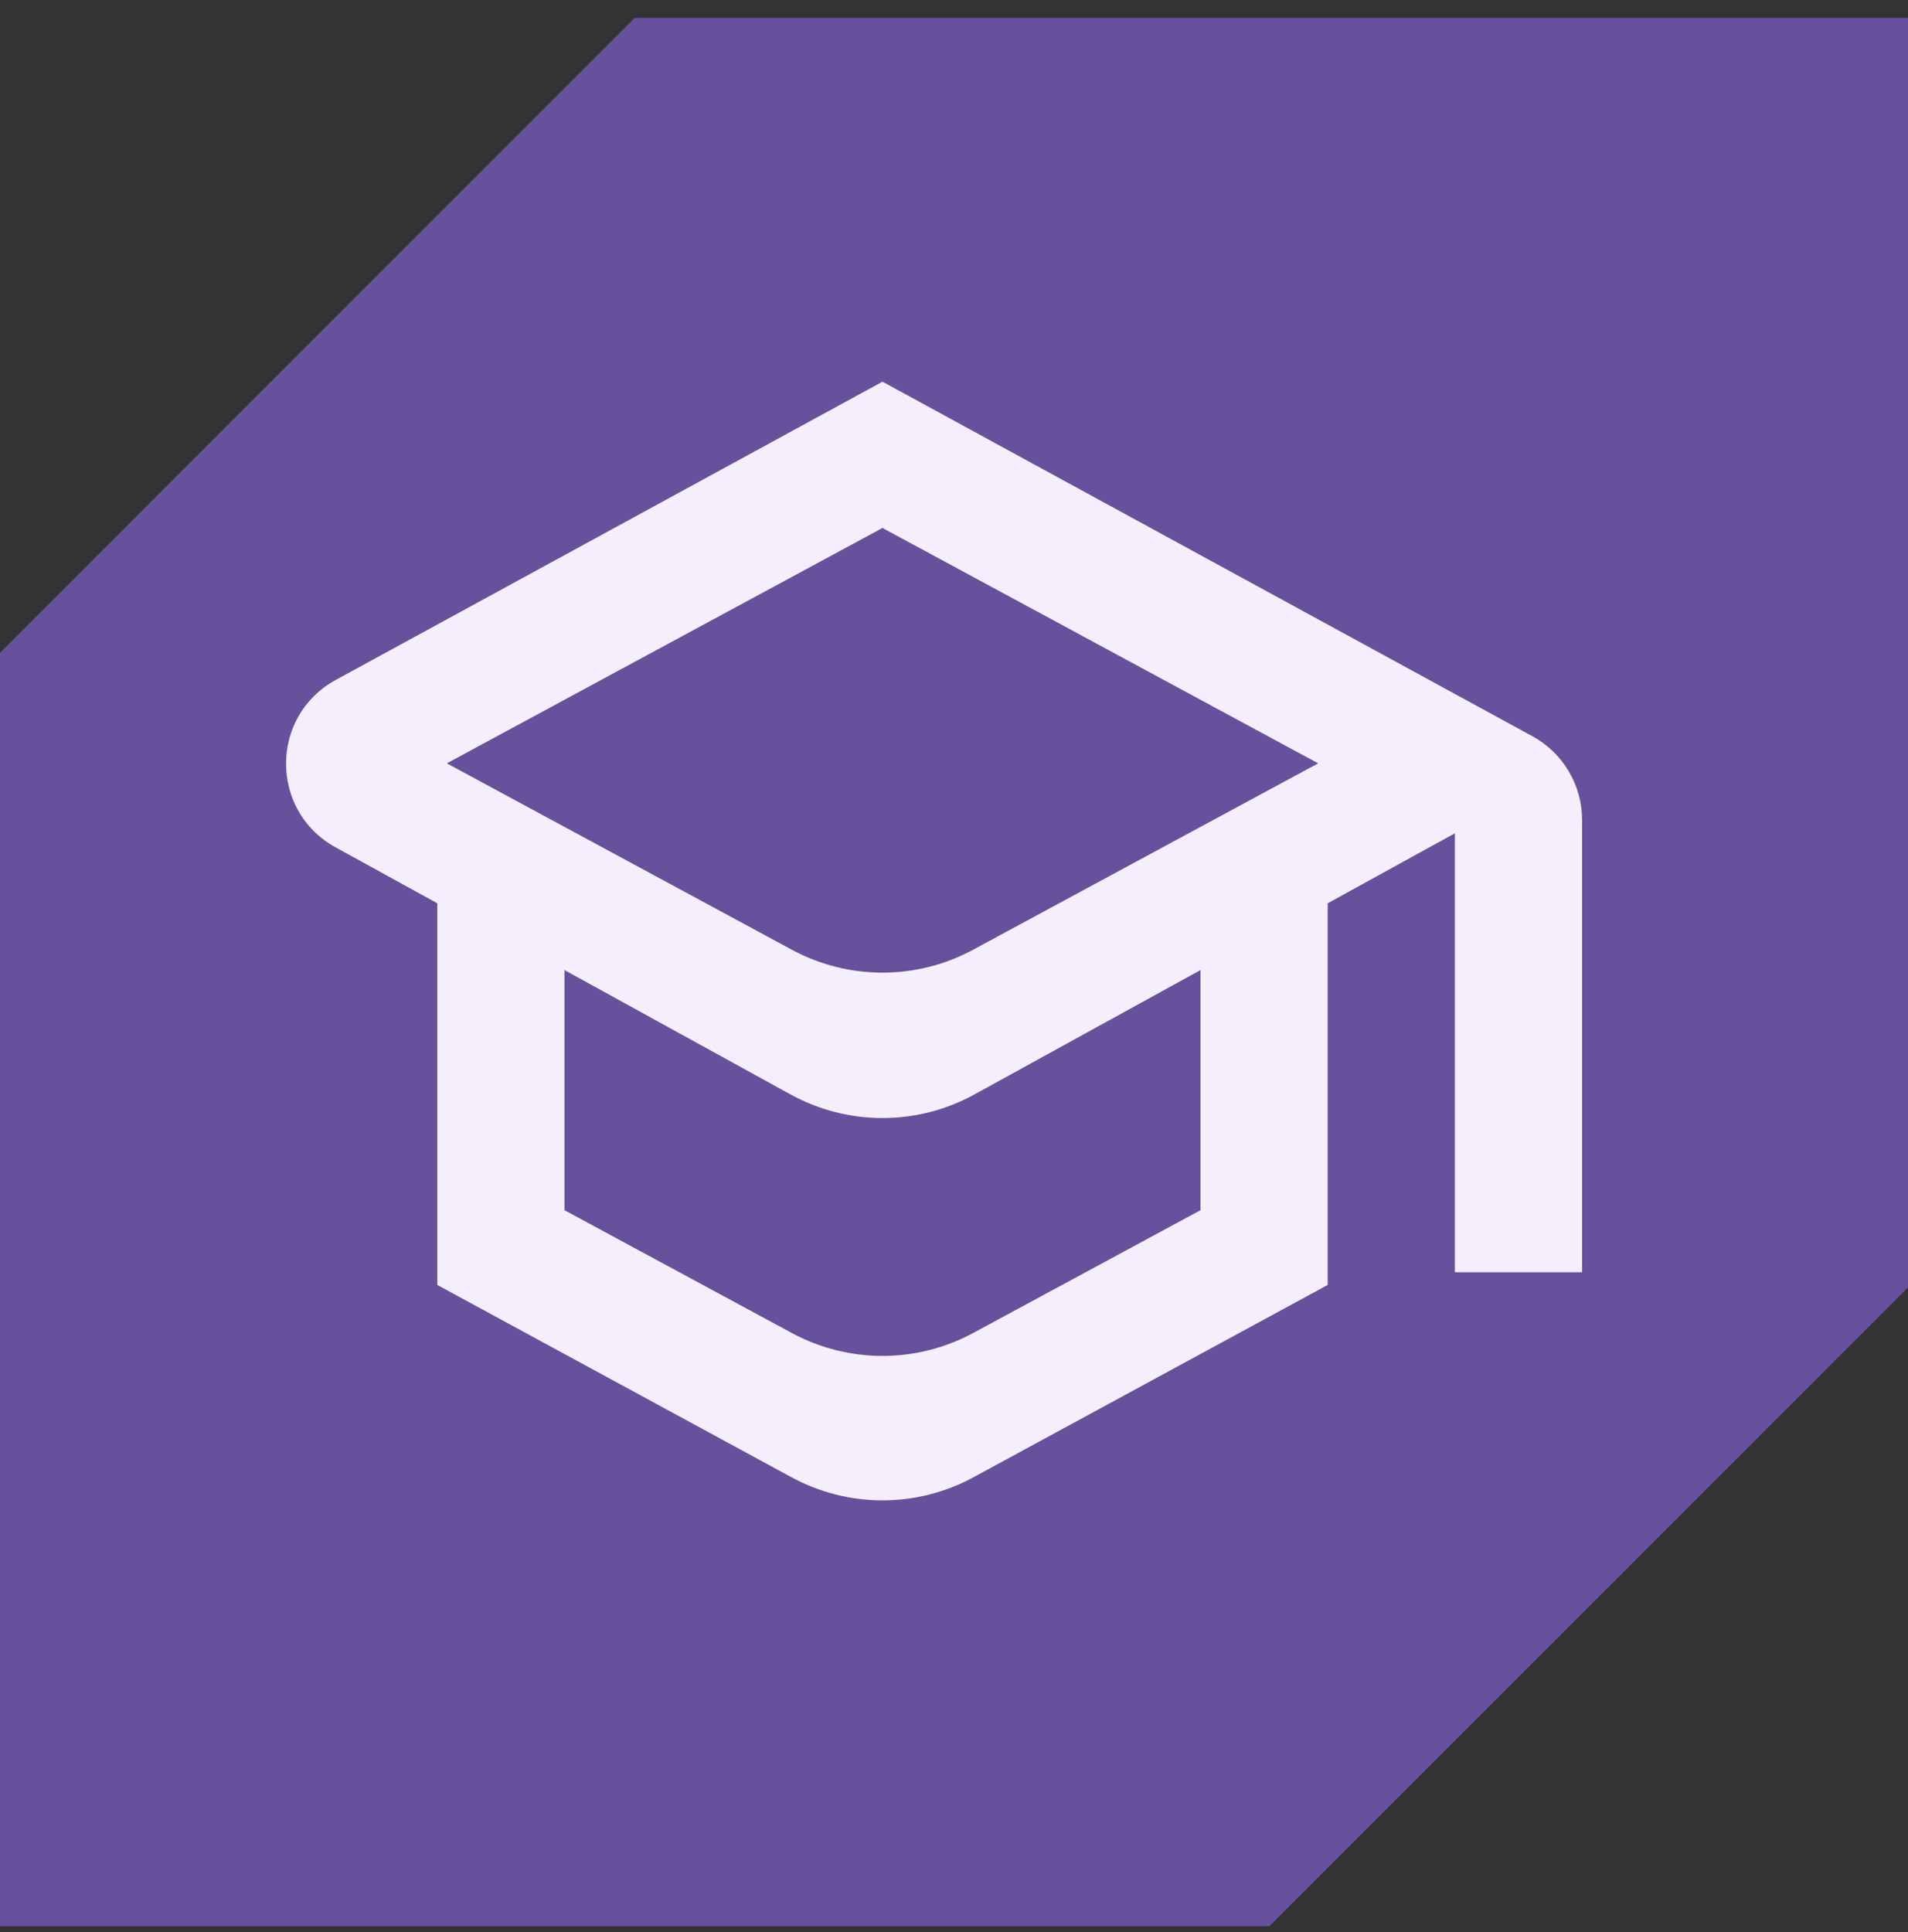
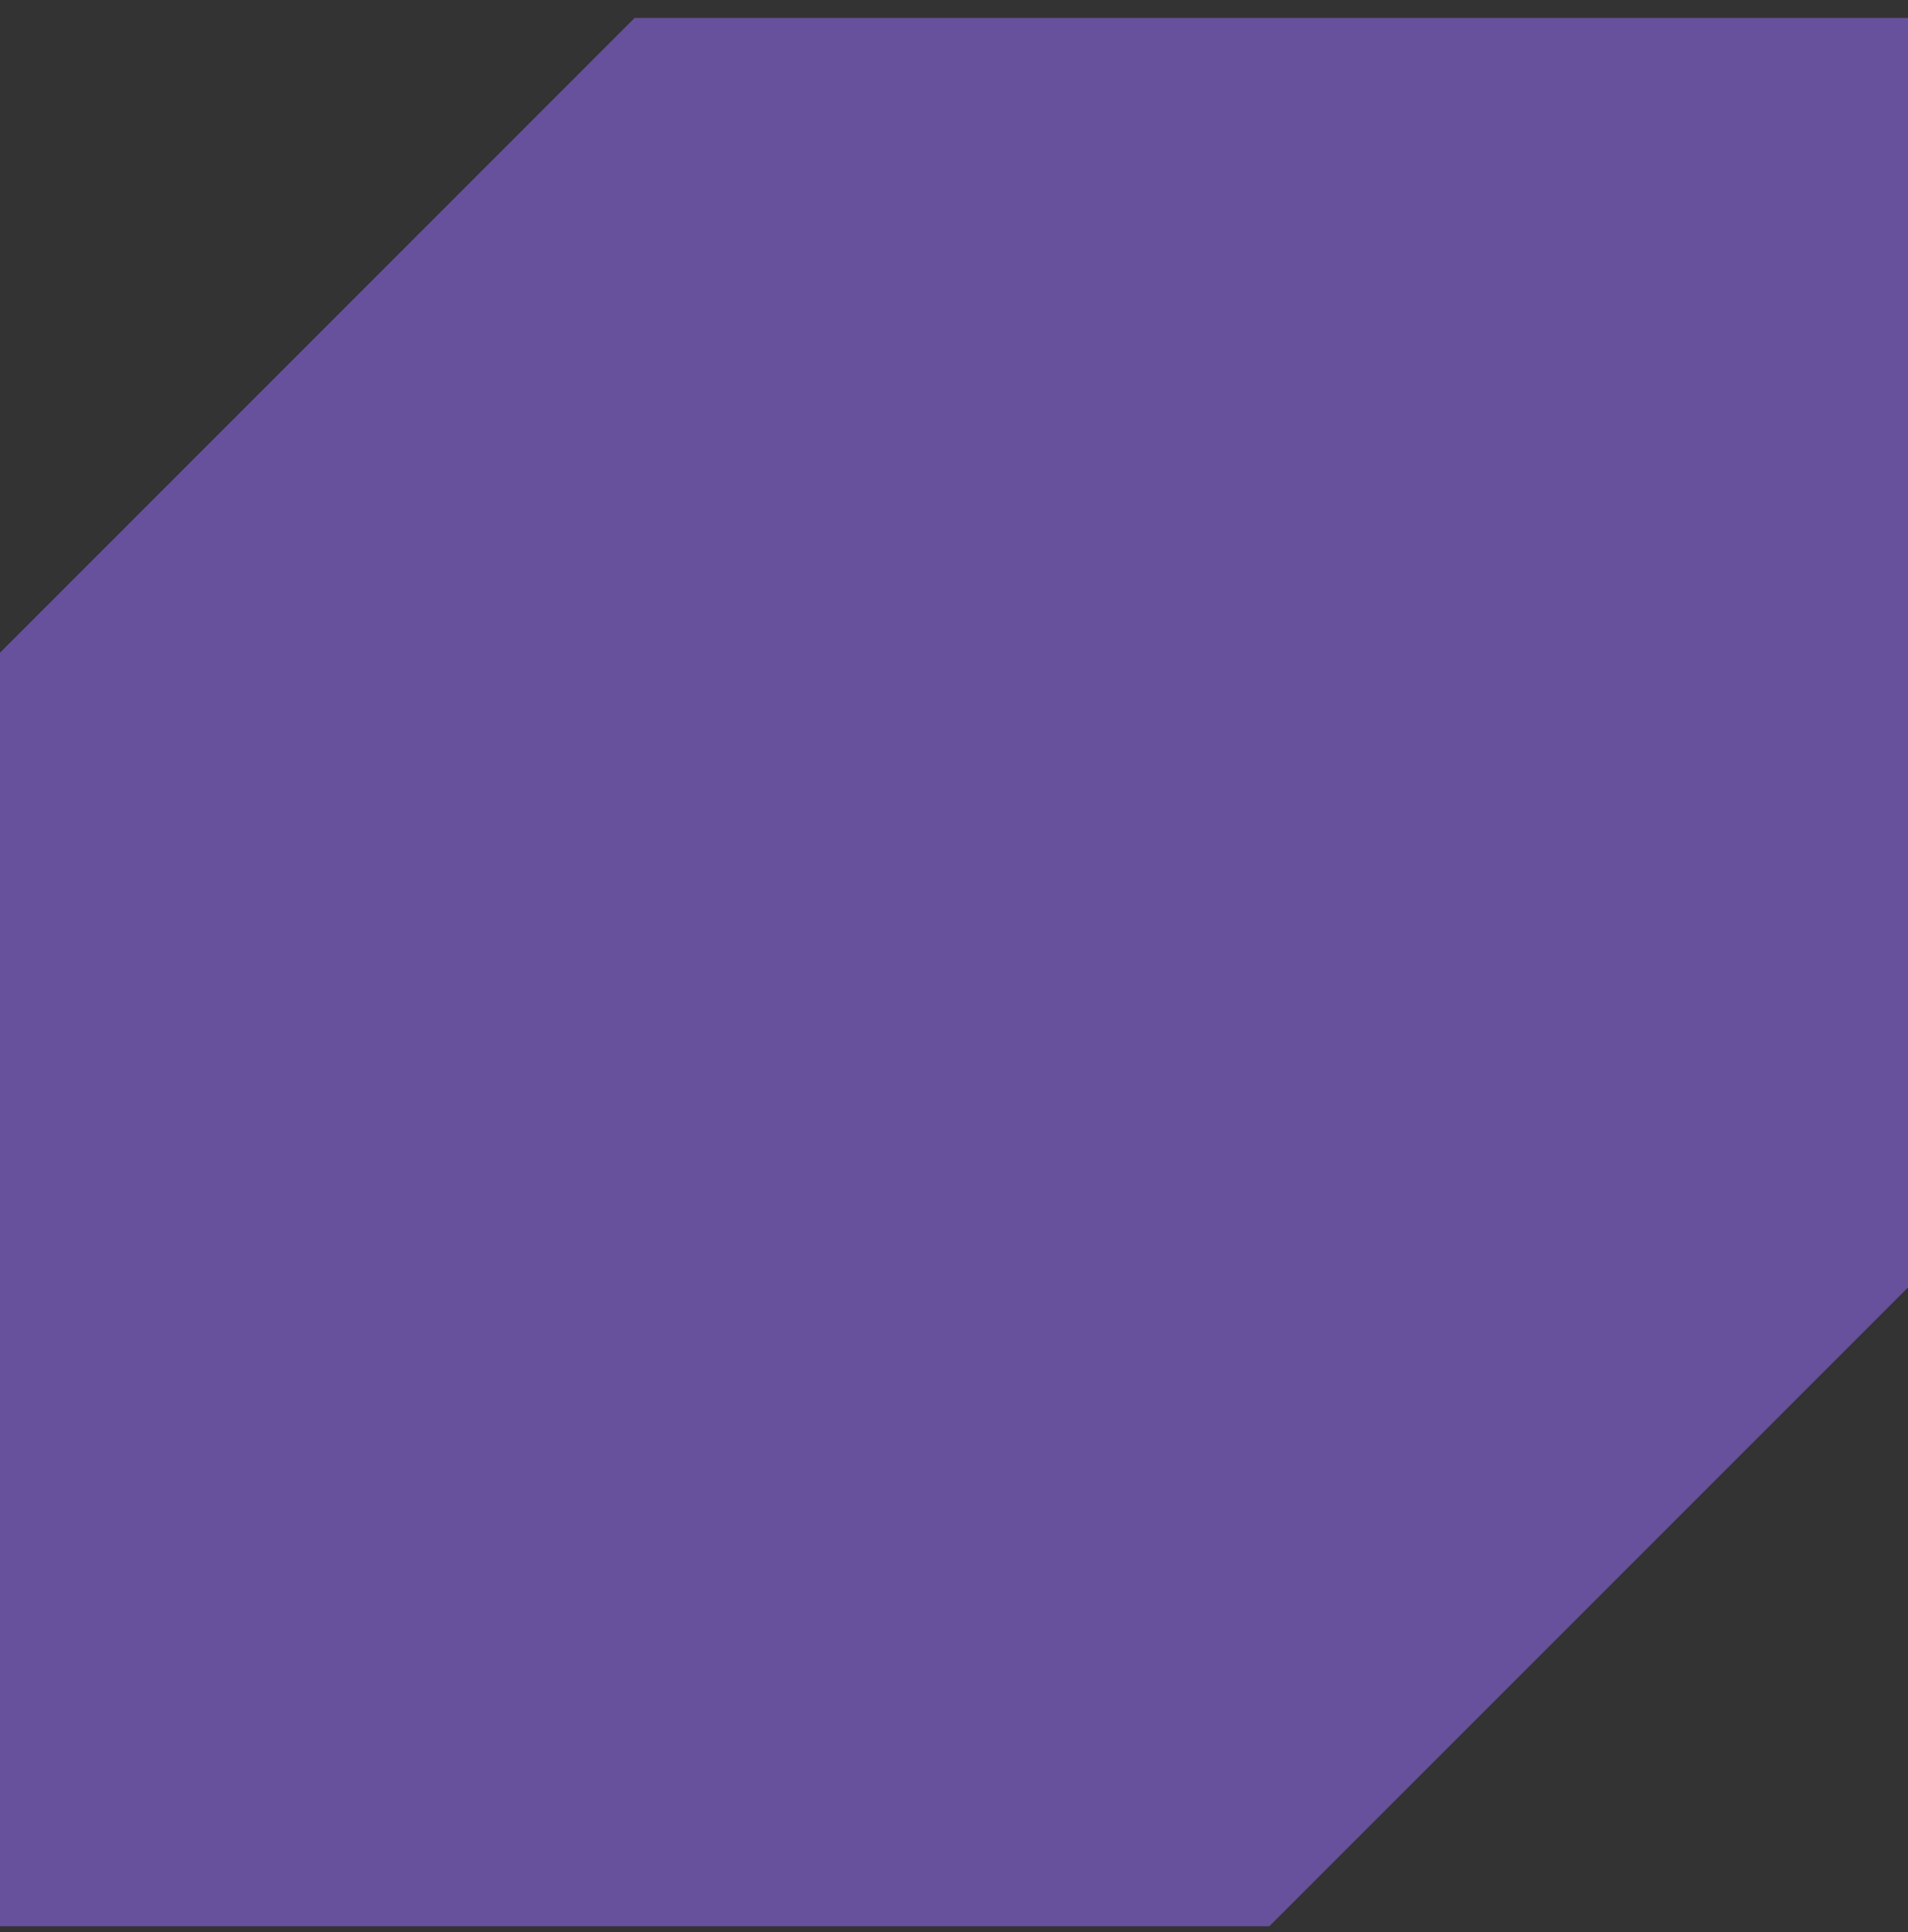
<svg xmlns="http://www.w3.org/2000/svg" width="80" height="81" viewBox="0 0 80 81" fill="none">
  <rect x="0" y="0" width="80" height="81" fill="#333333" stroke="none" />
  <path d="M80 0.75H26.611L0 27.361V80.75H53.222L80 53.972V0.75Z" fill="#67509C" />
-   <path d="M40.818 61.928C38.438 63.22 35.565 63.22 33.185 61.928L18.335 53.867V37.867L14.067 35.519C11.298 33.997 11.305 30.016 14.079 28.503L37.001 16L64.25 30.863C65.535 31.564 66.335 32.911 66.335 34.374V53.333H61.001V34.933L55.668 37.867V53.867L40.818 61.928ZM33.199 39.813C35.572 41.095 38.431 41.095 40.803 39.813L55.268 32L37.001 22.133L18.735 32L33.199 39.813ZM33.2 55.881C35.572 57.162 38.43 57.162 40.803 55.881L50.335 50.733V40.667L40.857 45.88C38.456 47.2 35.547 47.2 33.146 45.88L23.668 40.667V50.733L33.2 55.881Z" fill="#F5EFFD" />
</svg>